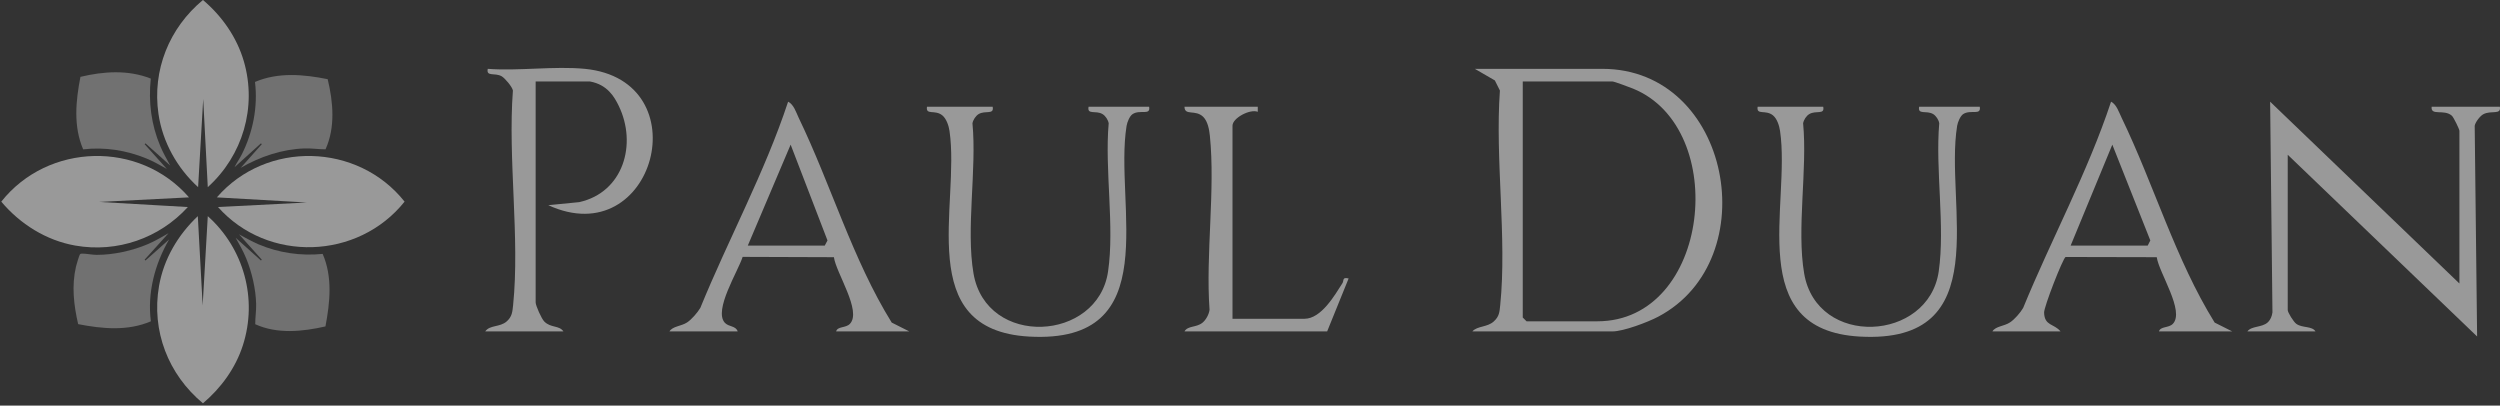
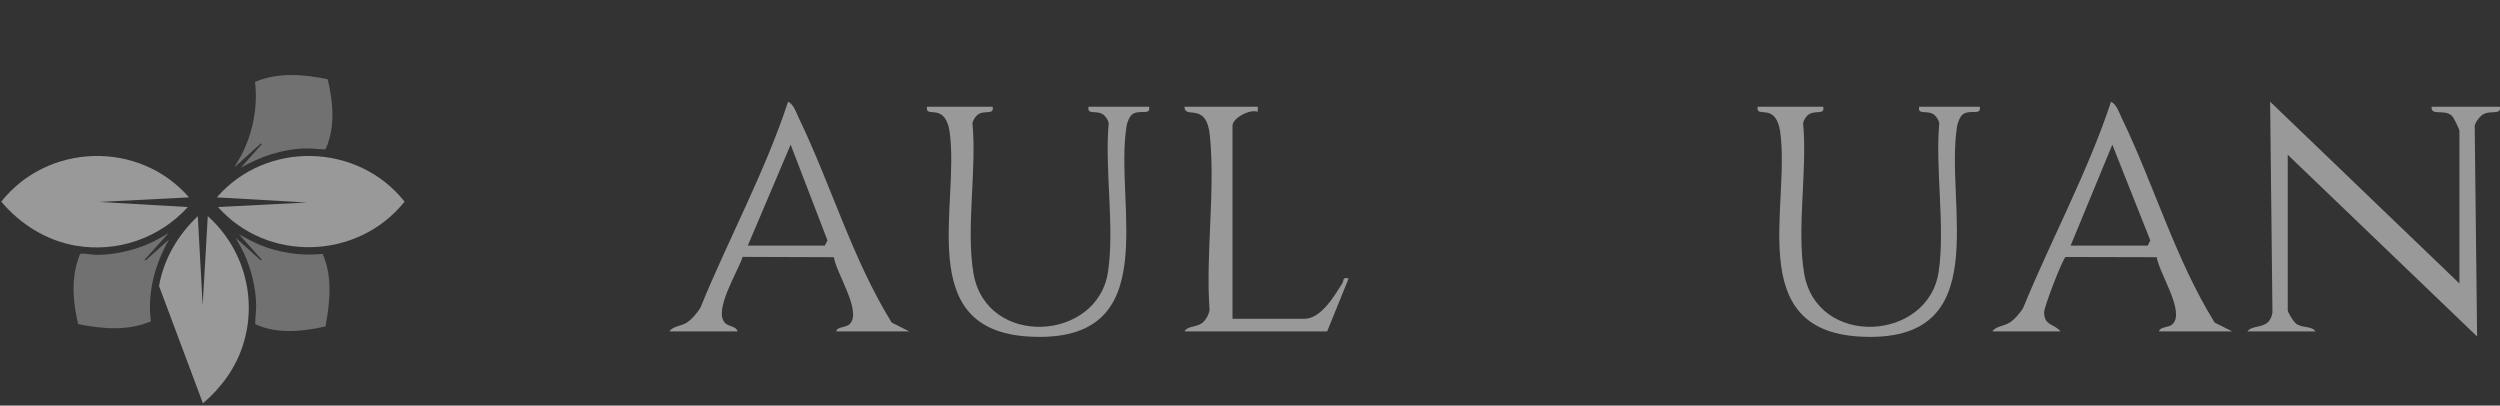
<svg xmlns="http://www.w3.org/2000/svg" width="1054" height="171" viewBox="0 0 1054 171" fill="none">
  <rect x="0" y="0" width="1054" height="171" fill="#333333" stroke="none" />
  <g opacity="0.5">
    <path d="M91.43 83.21L129.32 85.37L91.91 87.29C112.88 110.87 150.95 109.56 170.57 85.01C150.84 60.16 112.24 59.17 91.43 83.21Z" fill="white" />
    <path d="M31.68 103.52C49.4 106.66 67.17 100.46 79.2 87.29L41.79 85.14L79.68 83.21C58.85 59.19 20.28 60.13 0.54 85.01C8.44 94.43 19.46 101.36 31.68 103.52Z" fill="white" />
-     <path d="M85.56 170.03C93.2 163.57 99.3 155.21 102.39 145.61C108.7 126.03 102.81 104.73 87.6 91.13L85.44 128.78L83.4 91.13C75.06 99.01 69.03 109.17 67.05 120.58C63.76 139.53 70.95 157.88 85.56 170.03Z" fill="white" />
-     <path d="M83.52 78.9L85.67 41.73L87.6 78.9C102.34 65.58 108.4 45.18 102.82 25.9C99.88 15.74 93.57 6.74 85.56 0C71.35 11.78 64.13 29.55 66.81 48.01C68.54 59.92 74.7 70.85 83.52 78.9Z" fill="white" />
+     <path d="M85.56 170.03C93.2 163.57 99.3 155.21 102.39 145.61C108.7 126.03 102.81 104.73 87.6 91.13L85.44 128.78L83.4 91.13C75.06 99.01 69.03 109.17 67.05 120.58Z" fill="white" />
    <path opacity="0.6" d="M61.33 109.83L60.98 109.48L71.05 98.32C68.18 99.94 65.38 101.62 62.34 102.92C55.83 105.7 47.81 107.47 40.71 107.45C38.92 107.45 36.47 106.91 34.72 106.93C34.33 106.94 34.06 106.91 33.75 107.19C33.43 107.48 32.2 111.68 32.03 112.42C30.15 120.56 31.1 128.63 32.95 136.66C43.17 138.64 53.78 139.67 63.61 135.47C62.05 123.47 65.3 111.3 71.29 100.96L61.33 109.83Z" fill="white" />
    <path opacity="0.6" d="M101.87 65.23C100.96 67.03 99.74 68.69 98.87 70.5L110.02 60.44L110.37 60.79L101.5 70.74C109.67 66.03 118.95 62.88 128.47 62.58C131.42 62.49 134.31 62.96 137.24 62.96C141.44 53.71 140.48 43.01 138.15 33.38C127.97 31.34 117.29 30.37 107.5 34.55C108.79 45.02 106.62 55.88 101.87 65.23Z" fill="white" />
-     <path opacity="0.6" d="M61.69 66.8C64.7 68.03 67.5 69.64 70.33 71.22L60.98 60.79L61.33 60.44L71.77 69.79C70.3 67.09 68.78 64.47 67.58 61.62C63.75 52.54 62.53 42.93 63.58 33.13C54.01 29.36 43.73 30.05 33.91 32.4C31.95 42.54 30.87 53.22 35.06 62.97C44.08 61.91 53.33 63.36 61.69 66.8Z" fill="white" />
    <path opacity="0.6" d="M137.21 137.62C139.14 127.48 140.26 116.8 136.04 107.05C126.78 107.97 117.51 106.62 108.95 102.99C106.11 101.79 103.49 100.24 100.78 98.8L110.37 109.48L110.02 109.83L99.35 100.24C100.93 103.07 102.54 105.87 103.77 108.88C106.19 114.77 107.83 121.78 107.99 128.17C108.06 131.03 107.58 133.84 107.61 136.69C116.9 140.92 127.53 139.82 137.21 137.62Z" fill="white" />
-     <path d="M675.549 29.026H621.798L630.231 33.908L632.362 38.169C630.275 66.976 635.38 100.31 632.495 128.628C632.184 131.513 632.14 133.377 629.787 135.508C627.035 138.038 622.907 137.327 620.733 139.724H679.81C684.426 139.724 694.768 135.818 699.118 133.51C744.614 109.498 729.833 29.026 675.549 29.026ZM673.419 135.463H643.591L641.993 133.865V34.352H679.81C680.609 34.352 687.045 36.793 688.51 37.37C729.522 54.104 721.133 135.463 673.419 135.463Z" fill="white" />
    <path d="M1053.94 45.005H1025.18C1024.73 49.044 1030.37 45.848 1033.7 48.778C1034.45 49.443 1036.89 54.504 1036.89 55.125V119.529L957.089 42.874L958.066 131.691C957.844 133.333 957.267 134.842 955.979 135.996C953.538 138.127 949.188 137.372 947.502 139.724H976.219C974.755 137.372 970.715 138.349 968.185 136.573C967.031 135.819 964.502 131.735 964.502 130.714V65.245L1044.35 141.855L1043.33 53.039C1043.6 51.441 1045.68 48.822 1046.97 48.156C1050.3 46.381 1054.56 48.6 1053.94 45.005Z" fill="white" />
-     <path d="M246.604 29.026C233.643 27.783 218.774 30.002 205.635 29.026C204.925 32.488 208.609 30.491 211.539 32.177C212.826 32.932 215.888 36.483 216.244 38.125C214.069 66.976 219.217 100.31 216.332 128.628C216.022 131.424 215.933 133.466 213.625 135.508C210.74 138.038 206.523 136.928 204.57 139.724H237.549C235.685 137.061 232.267 138.348 229.471 135.552C228.272 134.354 225.831 128.805 225.831 127.518V34.352H248.734C256.147 35.684 259.076 40.966 260.851 44.605C268.708 60.762 262.804 81.091 244.207 85.219L231.157 86.506C275.898 107.056 295.517 33.864 246.604 29.026Z" fill="white" />
    <path d="M351.576 108.432C352.464 115.046 363.427 131.202 358.323 136.529C356.636 138.348 353.085 137.505 352.508 139.724H383.357L375.944 135.996C359.432 109.364 350.378 77.939 336.707 49.621C335.642 47.357 334.665 44.073 332.268 42.874C322.415 72.746 307.146 100.709 295.25 129.826C294.008 131.868 291.566 134.709 289.658 135.952C287.217 137.55 283.577 137.505 282.245 139.724H311.007C310.208 137.283 307.235 137.86 305.592 136.085C300.754 130.803 311.185 114.38 313.094 108.299L351.576 108.432ZM333.334 60.984L348.869 101.375L347.715 103.55H315.268L333.334 60.984Z" fill="white" />
    <path d="M910.218 139.724H941.11L933.698 135.996C917.186 109.364 908.131 77.939 894.461 49.621C893.351 47.357 892.374 44.073 890.022 42.874C880.124 72.746 864.9 100.709 852.96 129.826C851.761 131.868 849.32 134.709 847.367 135.952C844.97 137.55 841.331 137.505 839.999 139.724H868.717C866.009 136.396 861.926 137.461 861.793 131.779C861.704 129.427 869.649 109.009 870.847 108.344L909.286 108.432C910.218 115.046 921.181 131.202 916.077 136.529C914.346 138.348 910.839 137.505 910.218 139.724ZM905.468 103.55H872.978L890.555 60.984L906.578 101.375L905.468 103.55Z" fill="white" />
    <path d="M477.499 48.112C480.651 46.026 485.178 48.867 484.468 45.005H458.946C458.236 48.556 462.009 46.381 464.849 48.112C466.092 48.866 467.157 50.509 467.424 51.973C465.693 71.503 469.954 95.472 467.157 114.469C462.852 144.119 415.847 146.693 410.432 115.312C407.192 96.448 411.853 71.503 409.988 51.973C410.255 50.509 411.364 48.866 412.563 48.112C415.448 46.381 419.176 48.556 418.51 45.005H390.814C390.237 48.733 394.187 46.07 397.294 48.645C399.025 50.065 400.001 53.039 400.312 55.214C404.884 86.417 384.821 139.147 433.868 141.899C491.792 145.14 469.554 86.328 474.969 53.039C475.236 51.53 476.212 48.955 477.499 48.112Z" fill="white" />
    <path d="M827.66 48.112C830.811 46.026 835.339 48.867 834.673 45.005H809.107C808.441 48.556 812.169 46.381 815.054 48.112C816.253 48.866 817.362 50.509 817.584 51.973C815.898 71.503 820.114 95.472 817.362 114.469C813.013 144.119 766.008 146.693 760.637 115.312C757.397 96.448 762.058 71.503 760.193 51.973C760.46 50.509 761.525 48.866 762.768 48.112C765.608 46.381 769.381 48.556 768.671 45.005H741.019C740.442 48.733 744.348 46.07 747.499 48.645C749.23 50.065 750.162 53.039 750.473 55.214C755.045 86.417 735.026 139.147 784.073 141.899C841.997 145.14 819.715 86.328 825.13 53.039C825.396 51.53 826.417 48.955 827.66 48.112Z" fill="white" />
    <path d="M565.916 119.484C562.764 124.367 557.083 134.398 549.937 134.398H519.621V52.994C519.621 49.754 526.989 45.848 530.274 47.135V45.005H499.381C499.425 49 503.997 45.981 507.326 49.31C509.19 51.219 509.812 54.592 510.078 57.211C512.431 80.159 508.258 107.234 509.945 130.625C509.679 132.578 508.436 134.886 506.927 136.085C504.308 138.171 500.801 137.239 499.381 139.724H559.524L568.579 117.398C565.694 116.733 566.759 118.242 565.916 119.484Z" fill="white" />
  </g>
</svg>